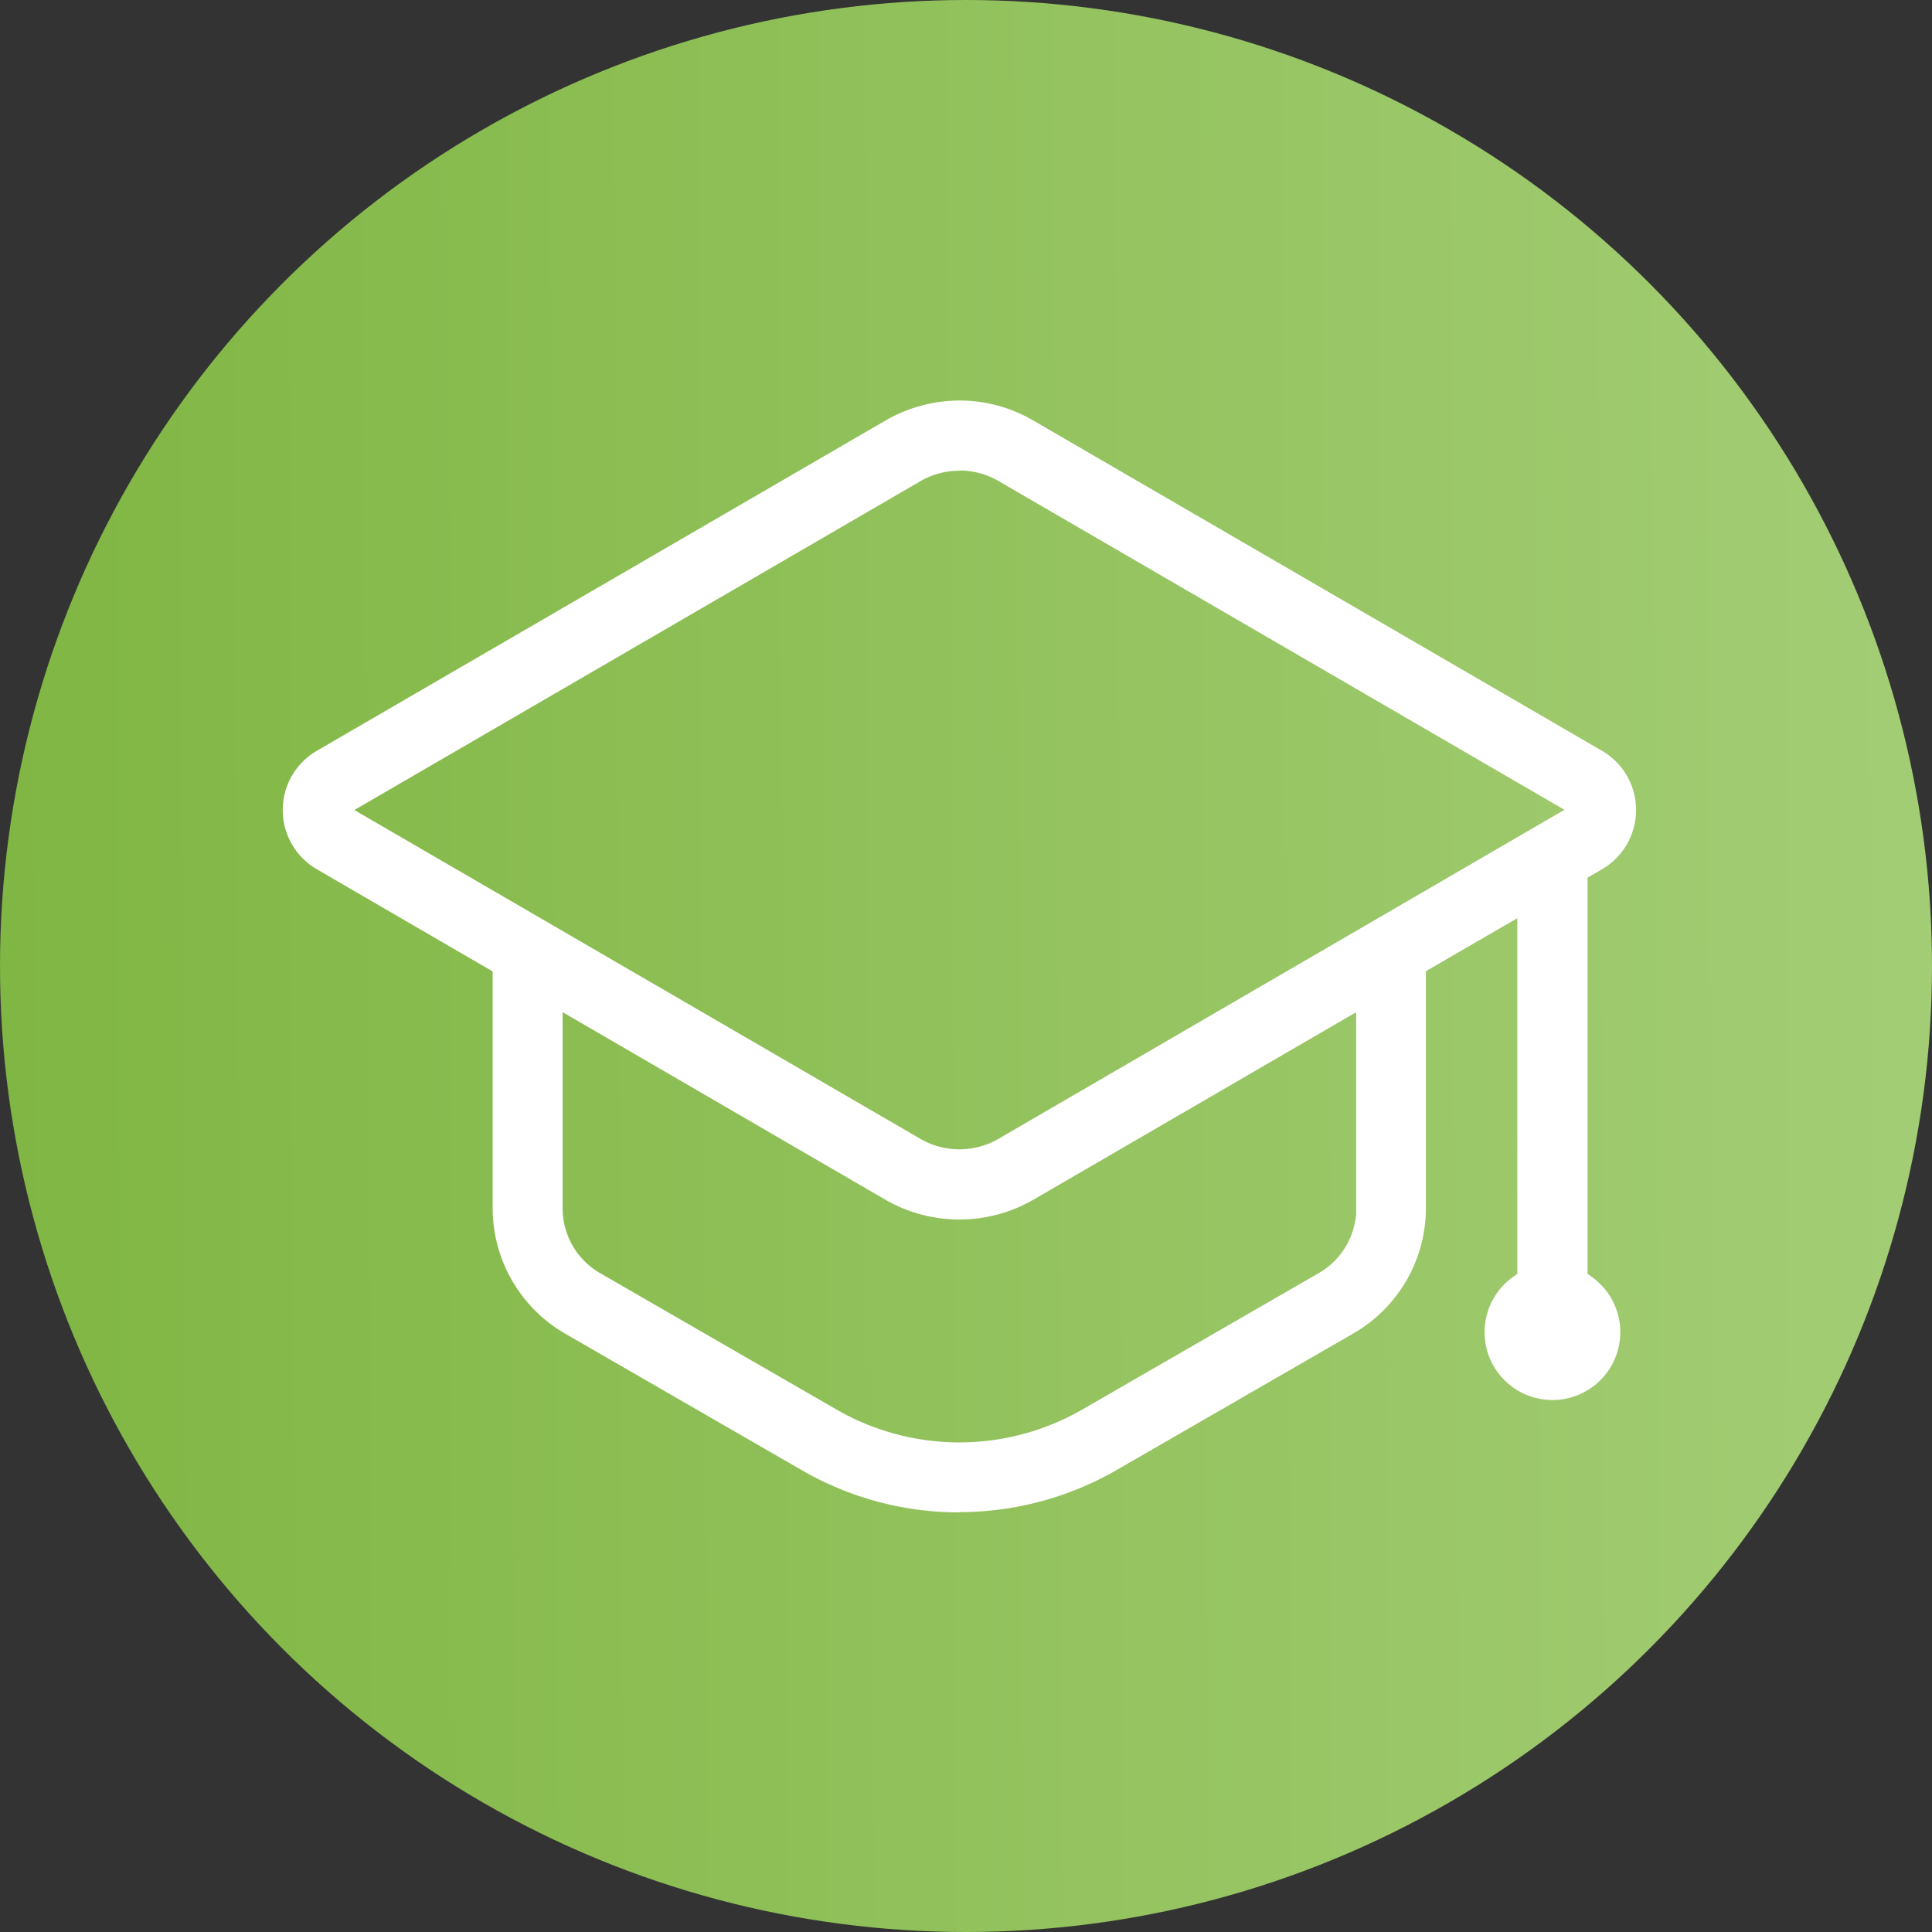
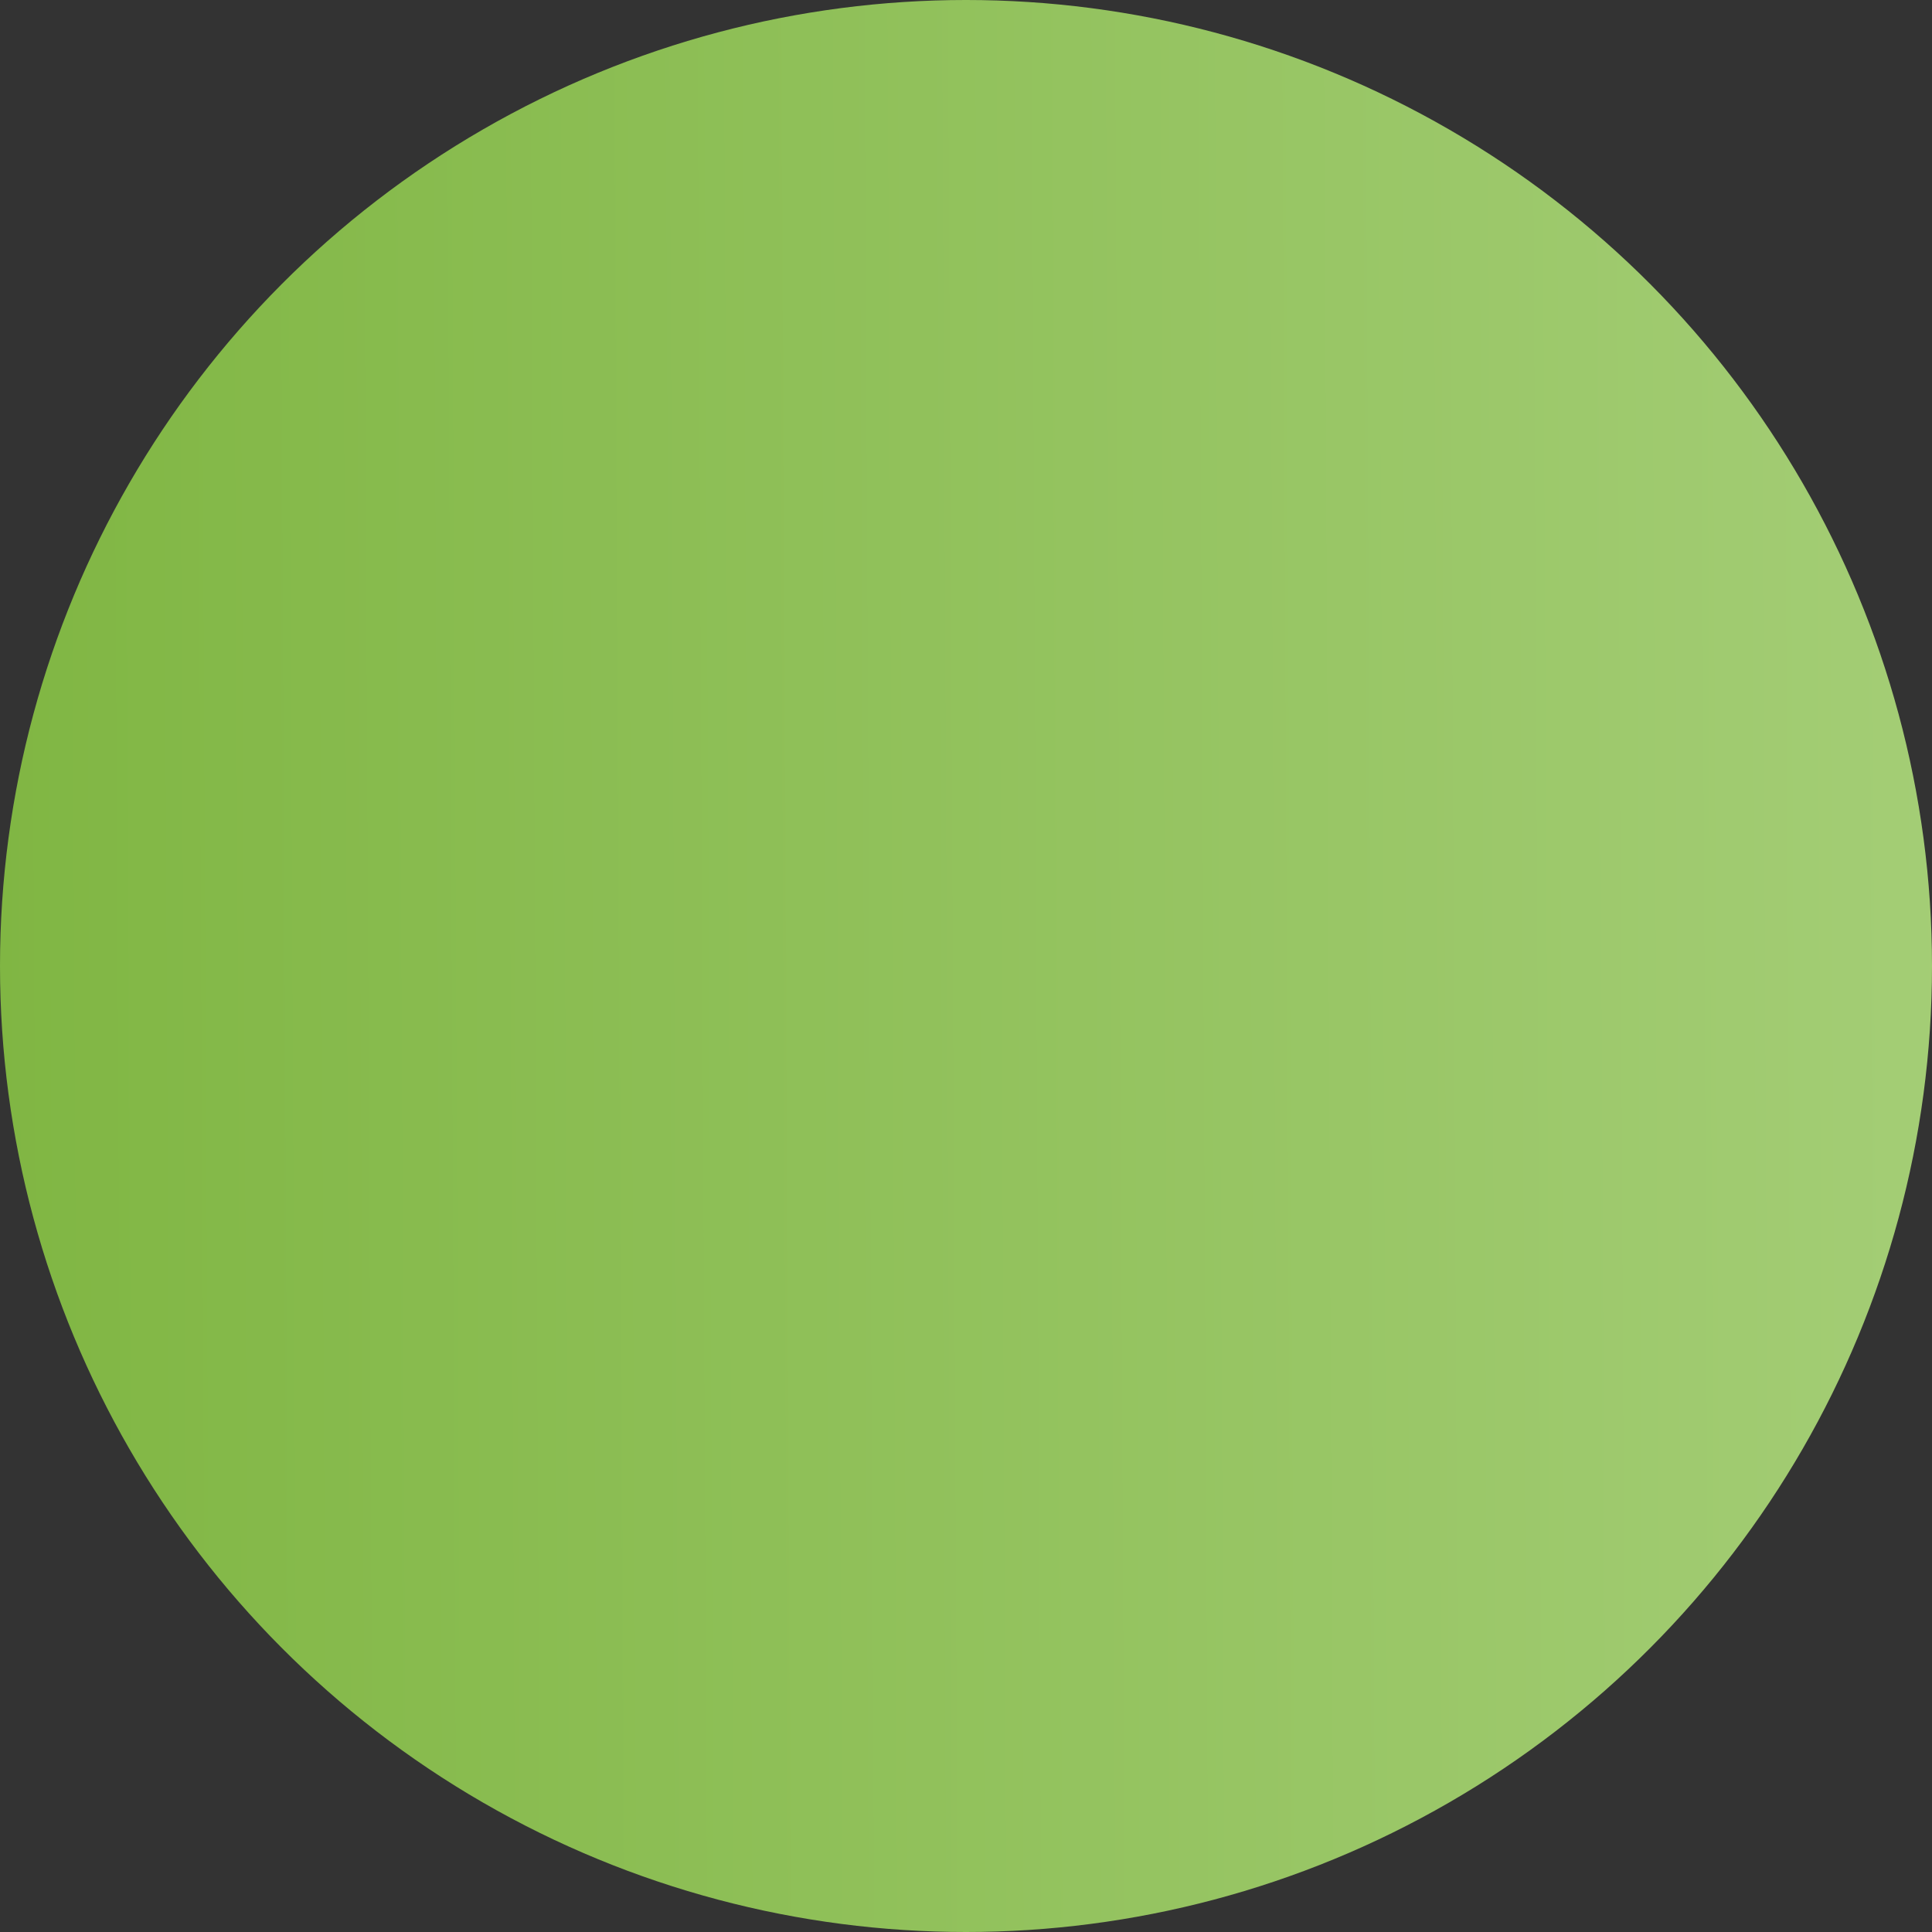
<svg xmlns="http://www.w3.org/2000/svg" width="82" height="82" viewBox="0 0 82 82">
  <rect x="0" y="0" width="82" height="82" fill="#333333" stroke="none" />
  <defs>
    <linearGradient id="a" y1="0.47" x2="1.372" y2="0.463" gradientUnits="objectBoundingBox">
      <stop offset="0" stop-color="#80b643" />
      <stop offset="1" stop-color="#b1d688" />
    </linearGradient>
  </defs>
  <g transform="translate(-40 -1545)">
    <g transform="translate(40 1545)">
      <circle cx="41" cy="41" r="41" fill="url(#a)" />
-       <path d="M41.5,61.09a13.324,13.324,0,0,1-6.67-1.78L24.76,53.5a6.157,6.157,0,0,1-3.07-5.31V38.13l-7.47-4.34a2.908,2.908,0,0,1,0-5.02L38.36,14.75a6.294,6.294,0,0,1,3.14-.85,6.193,6.193,0,0,1,3.14.85L68.78,28.77a2.908,2.908,0,0,1,0,5.02l-.62.36V50.97l.13.09a2.88,2.88,0,1,1-3.24,0l.13-.09V35.87L61.3,38.12V48.18a6.145,6.145,0,0,1-3.07,5.31L48.16,59.3a13.4,13.4,0,0,1-6.67,1.78ZM24.66,48.19a3.175,3.175,0,0,0,1.58,2.74l10.07,5.81a10.449,10.449,0,0,0,10.38,0l10.07-5.81a3.177,3.177,0,0,0,1.57-2.44h.01V39.86l-13.7,7.96a6.289,6.289,0,0,1-6.28,0l-13.7-7.96v8.33ZM41.5,16.88a3.288,3.288,0,0,0-1.65.44L15.82,31.28,39.85,45.24a3.314,3.314,0,0,0,3.3,0L67.18,31.27,43.15,17.31a3.288,3.288,0,0,0-1.65-.44Z" transform="translate(-0.78 3.1)" fill="#fff" />
    </g>
  </g>
</svg>